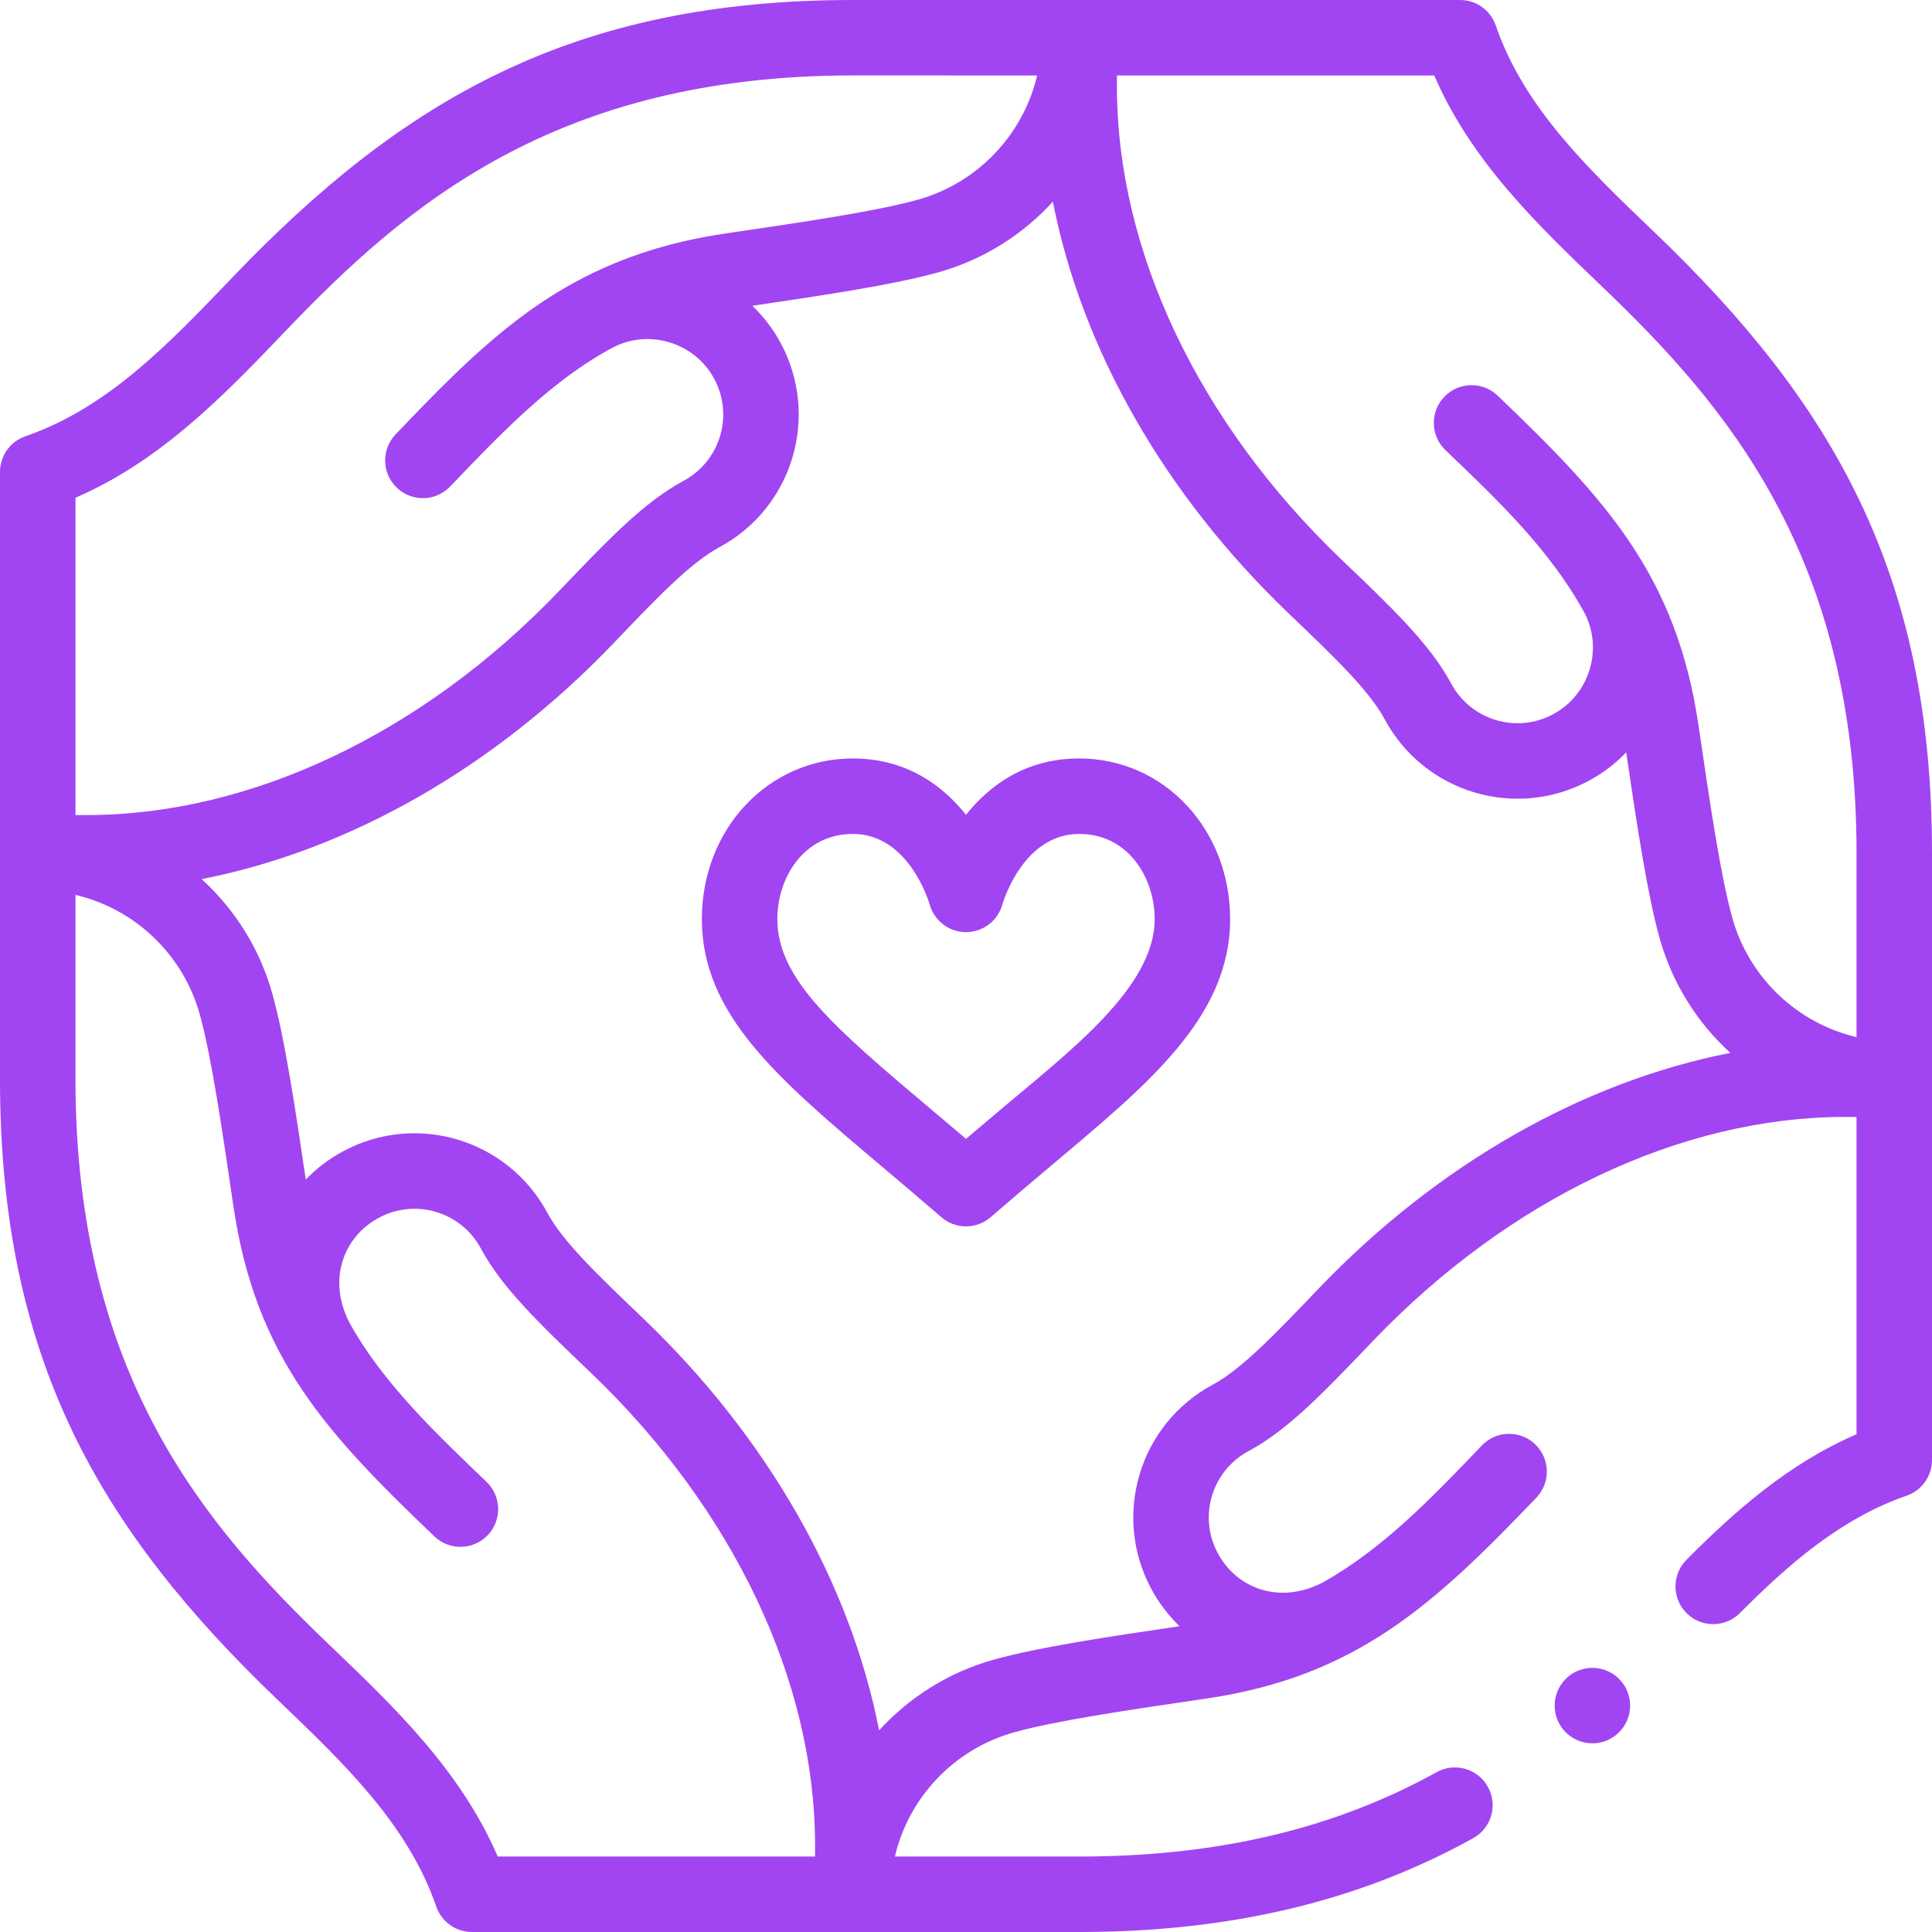
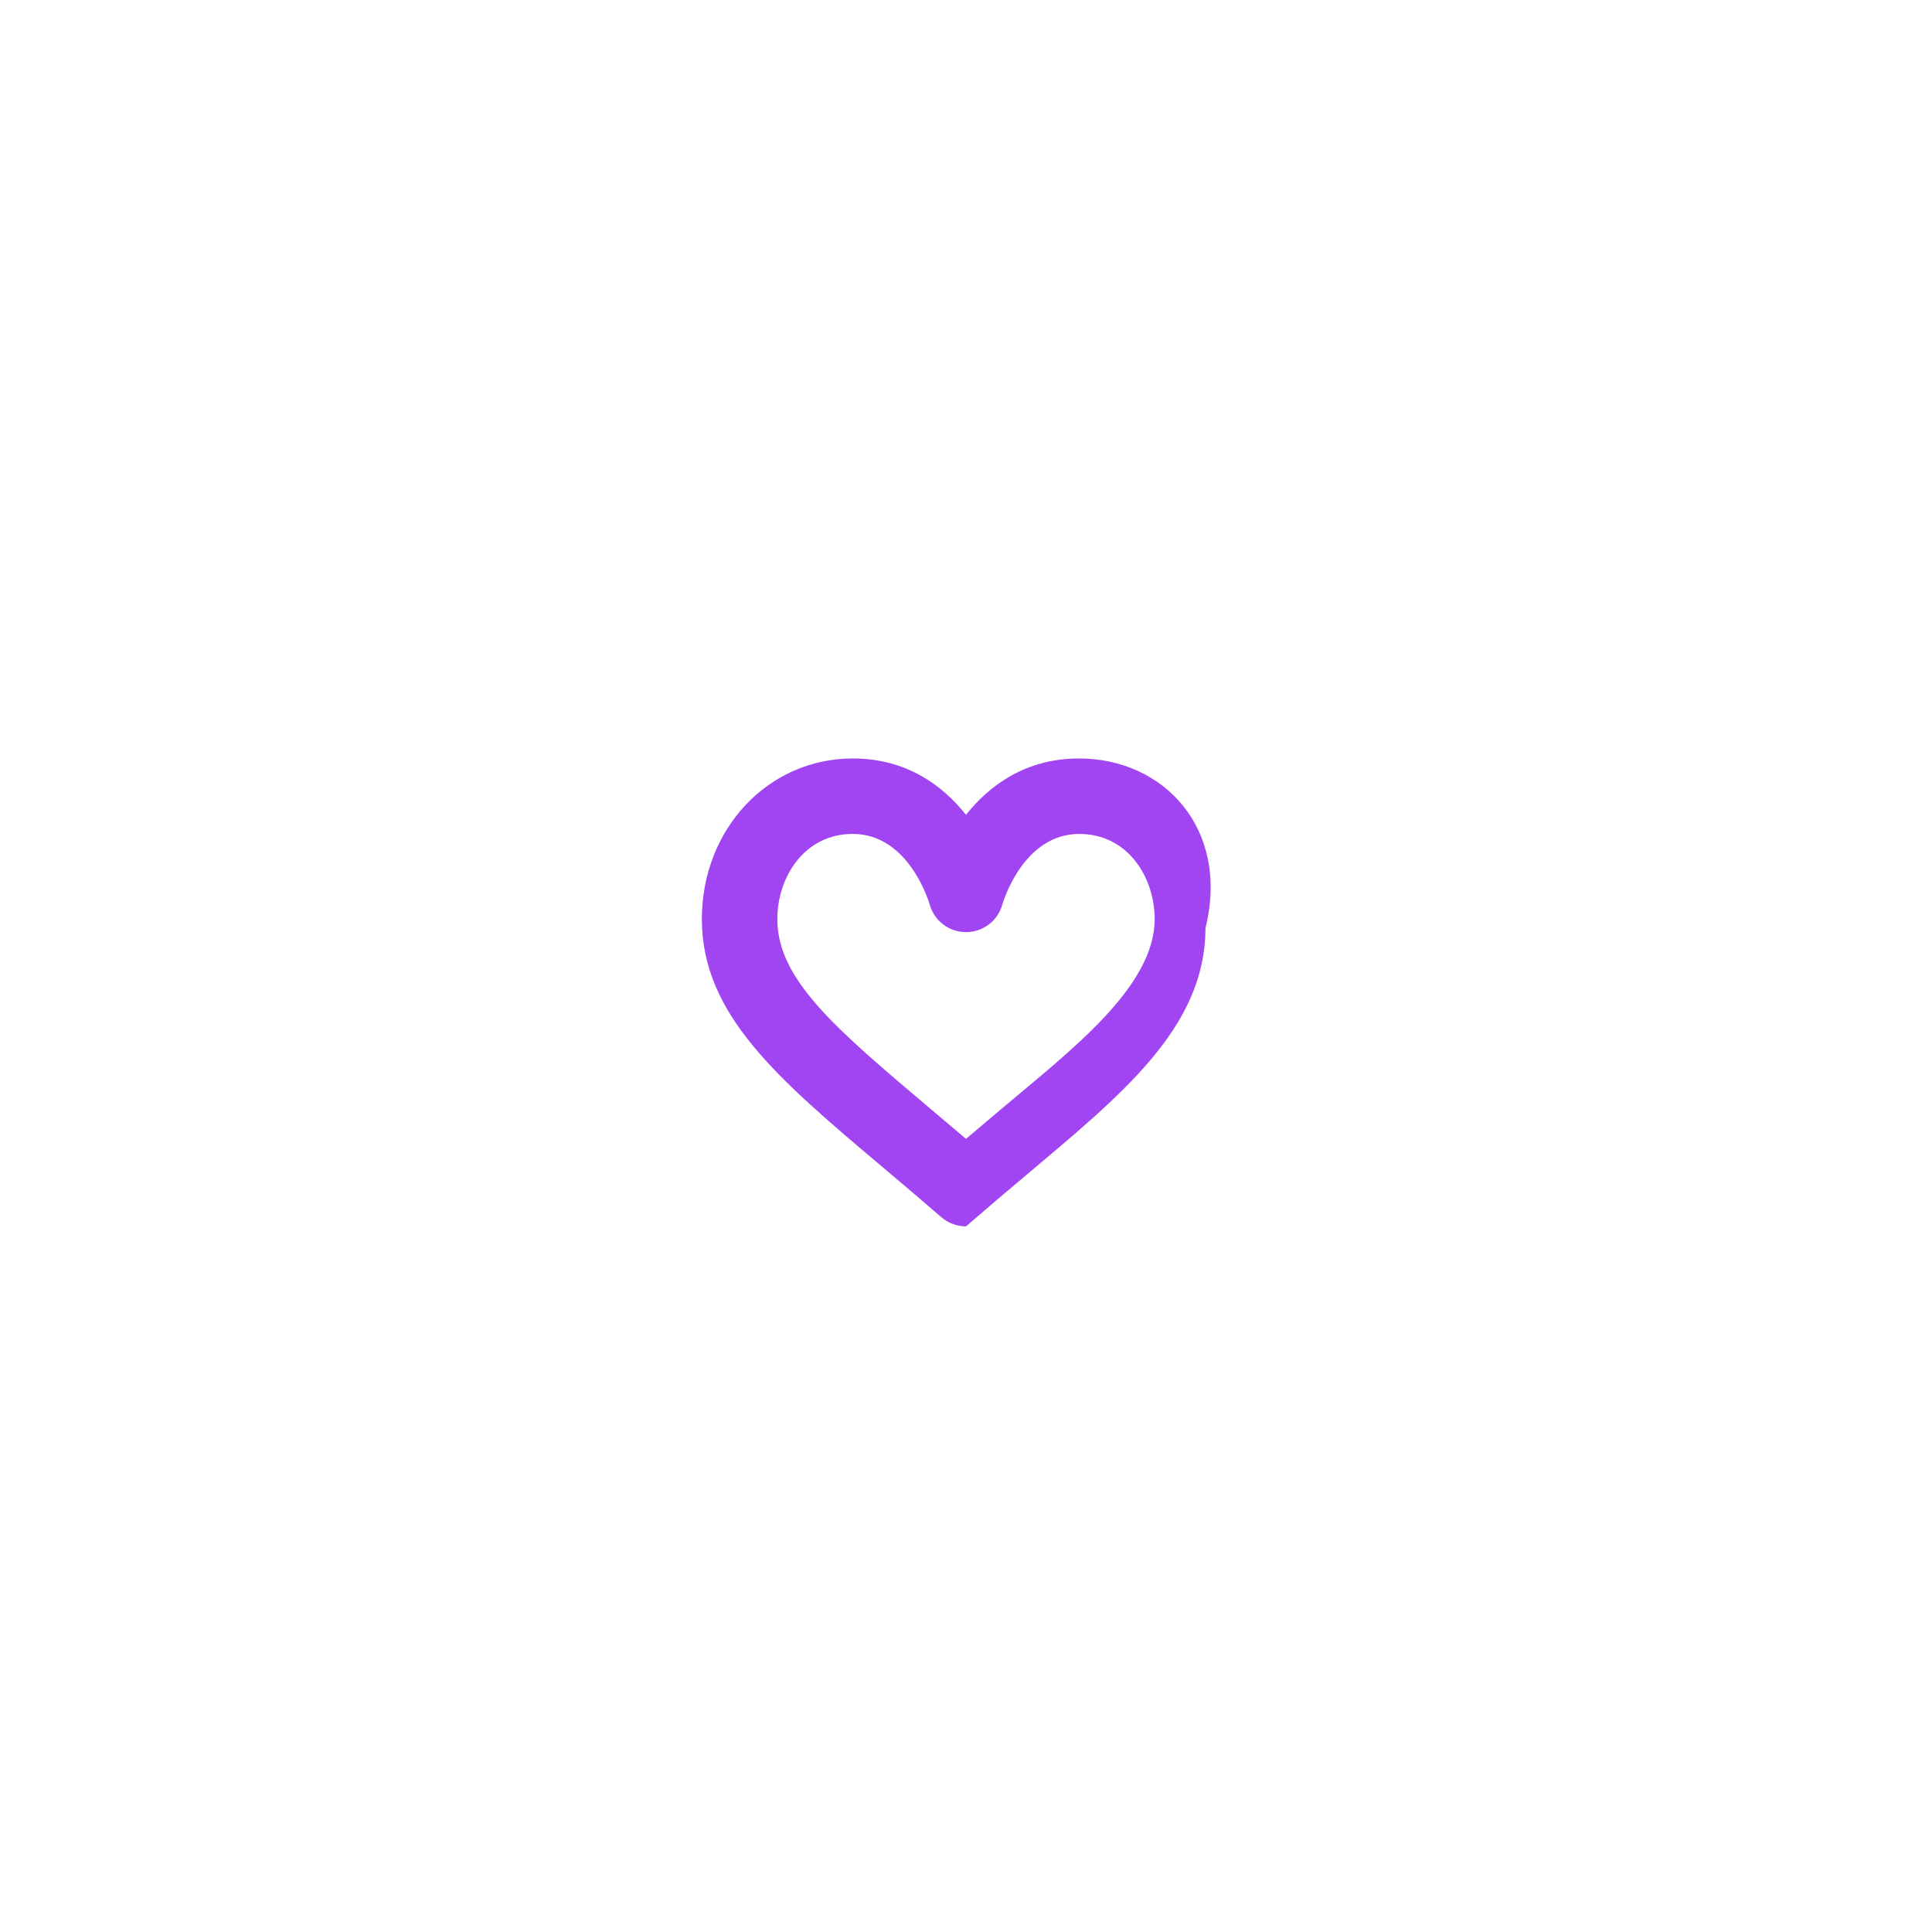
<svg xmlns="http://www.w3.org/2000/svg" xmlns:xlink="http://www.w3.org/1999/xlink" version="1.1" id="Layer_1" x="0px" y="0px" viewBox="0 0 164.864 164.864" style="enable-background:new 0 0 164.864 164.864;" xml:space="preserve">
  <style type="text/css">
	.st0{clip-path:url(#SVGID_2_);fill:#A145F2;}
</style>
  <g>
    <defs>
      <rect id="SVGID_1_" width="164.864" height="164.864" />
    </defs>
    <clipPath id="SVGID_2_">
      <use xlink:href="#SVGID_1_" style="overflow:visible;" />
    </clipPath>
-     <path class="st0" d="M85.393,94.677c-0.963,0.812-1.946,1.642-2.961,2.507   c-1.009-0.859-1.985-1.683-2.942-2.491c-8.205-6.926-13.158-11.106-13.158-16.263   c0-3.523,2.257-7.268,6.44-7.268c4.764,0,6.49,5.782,6.557,6.011   c0.386,1.395,1.653,2.369,3.101,2.369c1.447,0,2.714-0.957,3.101-2.352   c0.071-0.246,1.797-6.028,6.561-6.028c4.183,0,6.44,3.745,6.44,7.268   C98.532,84.237,91.311,89.681,85.393,94.677 M92.092,64.722   c-4.597,0-7.678,2.321-9.66,4.806c-1.982-2.485-5.063-4.806-9.66-4.806   c-7.222,0-12.88,6.021-12.88,13.708c0,8.148,6.478,13.616,15.444,21.184   c1.593,1.345,3.24,2.734,4.987,4.249c0.605,0.525,1.357,0.787,2.109,0.787   s1.504-0.262,2.109-0.787c1.755-1.521,3.407-2.916,5.006-4.265   c8.141-6.872,15.425-12.646,15.425-21.168   C104.972,70.743,99.314,64.722,92.092,64.722" />
-     <path class="st0" d="M135.884,142.324c1.778,0,3.22,1.442,3.22,3.22   c0,1.778-1.442,3.22-3.22,3.22c-1.778,0-3.22-1.442-3.22-3.22   C132.664,143.766,134.106,142.324,135.884,142.324" />
-     <path class="st0" d="M158.424,88.5c-5.015-1.173-9.158-5.026-10.597-10.163   c-1-3.568-1.911-9.787-2.881-16.399c-1.881-12.802-7.868-19.3-17.146-28.178   c-1.286-1.23-3.323-1.184-4.553,0.1c-1.23,1.285-1.185,3.324,0.1,4.553   c4.485,4.292,8.947,8.529,11.893,13.943c1.57,3.093,0.369,6.939-2.693,8.586   c-3.132,1.692-7.032,0.518-8.717-2.619c-1.816-3.371-4.99-6.403-9.381-10.598   c-12.162-11.633-19.137-26.329-19.137-40.319V6.44h27.078   c3.176,7.353,8.838,12.77,14.329,18.024   c10.502,10.052,21.705,22.905,21.705,48.308V88.5z M112.484,109.999   c-3.645,3.815-6.524,6.829-8.994,8.159c-6.279,3.373-8.616,11.188-5.237,17.445   c0.637,1.184,1.452,2.249,2.402,3.167c-6.302,0.926-12.157,1.816-15.865,2.856   c-3.85,1.078-7.2,3.212-9.772,6.027c-2.459-12.558-9.501-24.98-20.153-35.169   c-3.815-3.645-6.829-6.524-8.16-8.995c-3.373-6.277-11.187-8.617-17.445-5.236   c-1.182,0.636-2.249,1.45-3.167,2.401c-0.926-6.301-1.816-12.156-2.855-15.865   c-1.078-3.85-3.212-7.2-6.028-9.772c12.558-2.458,24.981-9.5,35.17-20.152   c3.645-3.815,6.524-6.829,8.994-8.16c6.279-3.373,8.616-11.187,5.237-17.445   c-0.648-1.203-1.467-2.264-2.41-3.166c6.304-0.926,12.163-1.817,15.873-2.856   c3.85-1.079,7.2-3.212,9.772-6.028c2.458,12.558,9.501,24.981,20.153,35.17   c3.815,3.644,6.829,6.524,8.159,8.994c3.374,6.278,11.188,8.617,17.446,5.237   c1.203-0.648,2.263-1.467,3.165-2.41c0.927,6.305,1.818,12.163,2.857,15.873   c1.078,3.851,3.212,7.2,6.028,9.772   C135.096,92.305,122.673,99.347,112.484,109.999 M69.552,158.424H42.474   c-3.176-7.353-8.838-12.77-14.329-18.024   c-10.502-10.052-21.705-22.905-21.705-48.308V76.364   c5.015,1.173,9.158,5.026,10.597,10.163c1,3.568,1.911,9.787,2.881,16.399   c1.901,12.932,7.96,19.388,17.146,28.178c1.285,1.229,3.323,1.185,4.553-0.1   c1.23-1.285,1.185-3.323-0.1-4.553c-4.343-4.156-8.819-8.426-11.633-13.465   c-1.994-3.711-0.604-7.43,2.433-9.064c3.133-1.692,7.032-0.517,8.718,2.619   c1.815,3.371,4.989,6.403,9.38,10.598c12.162,11.633,19.137,26.329,19.137,40.319   V158.424z M6.44,42.474c7.353-3.176,12.77-8.839,18.024-14.33   C34.516,17.643,47.369,6.437,72.772,6.437L88.5,6.44   c-1.173,5.015-5.027,9.158-10.163,10.597c-3.566,0.999-9.781,1.91-16.361,2.875   l-0.037,0.006c-4.716,0.693-8.837,2.006-12.598,4.016   c-6.055,3.207-10.778,8.111-15.581,13.13c-1.23,1.285-1.185,3.323,0.1,4.553   c1.284,1.229,3.323,1.185,4.553-0.1c4.269-4.461,8.678-9.101,13.932-11.887   c3.095-1.579,6.947-0.379,8.597,2.687c1.689,3.127,0.523,7.029-2.619,8.717   c-3.371,1.816-6.403,4.99-10.598,9.381C36.091,62.577,21.396,69.552,7.406,69.552   H6.44V42.474z M164.864,72.772c0-23.821-8.443-38.363-23.692-52.961   c-5.715-5.469-11.114-10.634-13.537-17.643C127.186,0.87,125.964,0,124.591,0H72.772   c-23.821,0-38.363,8.443-52.961,23.692C14.342,29.408,9.177,34.807,2.168,37.229   C0.87,37.678,0,38.9,0,40.273v51.819c0,23.821,8.443,38.363,23.692,52.961   c5.715,5.469,11.114,10.634,13.537,17.643c0.449,1.298,1.671,2.168,3.044,2.168   h51.819c12.893,0,23.89-2.619,33.621-8.006c1.556-0.862,2.118-2.821,1.257-4.377   s-2.821-2.119-4.377-1.257c-8.751,4.845-18.728,7.2-30.501,7.2H76.364   c1.173-5.015,5.027-9.158,10.163-10.597c3.566-0.999,9.781-1.91,16.361-2.875   l0.037-0.006c12.845-1.887,19.482-8.06,28.179-17.146   c1.229-1.285,1.185-3.323-0.1-4.553c-1.285-1.23-3.323-1.185-4.553,0.1   c-4.131,4.316-8.377,8.782-13.56,11.681c-3.682,1.923-7.345,0.538-8.969-2.481   c-1.689-3.126-0.523-7.029,2.619-8.717c3.371-1.816,6.403-4.989,10.598-9.381   c11.634-12.162,26.329-19.137,40.319-19.137h0.966v27.078   c-5.864,2.533-10.432,6.617-14.51,10.71c-1.255,1.26-1.252,3.299,0.008,4.554   c1.259,1.255,3.298,1.252,4.553-0.008c4.023-4.036,8.529-8.043,14.221-10.011   c1.298-0.449,2.168-1.671,2.168-3.043V72.772z" />
+     <path class="st0" d="M85.393,94.677c-0.963,0.812-1.946,1.642-2.961,2.507   c-1.009-0.859-1.985-1.683-2.942-2.491c-8.205-6.926-13.158-11.106-13.158-16.263   c0-3.523,2.257-7.268,6.44-7.268c4.764,0,6.49,5.782,6.557,6.011   c0.386,1.395,1.653,2.369,3.101,2.369c1.447,0,2.714-0.957,3.101-2.352   c0.071-0.246,1.797-6.028,6.561-6.028c4.183,0,6.44,3.745,6.44,7.268   C98.532,84.237,91.311,89.681,85.393,94.677 M92.092,64.722   c-4.597,0-7.678,2.321-9.66,4.806c-1.982-2.485-5.063-4.806-9.66-4.806   c-7.222,0-12.88,6.021-12.88,13.708c0,8.148,6.478,13.616,15.444,21.184   c1.593,1.345,3.24,2.734,4.987,4.249c0.605,0.525,1.357,0.787,2.109,0.787   c1.755-1.521,3.407-2.916,5.006-4.265   c8.141-6.872,15.425-12.646,15.425-21.168   C104.972,70.743,99.314,64.722,92.092,64.722" />
  </g>
</svg>